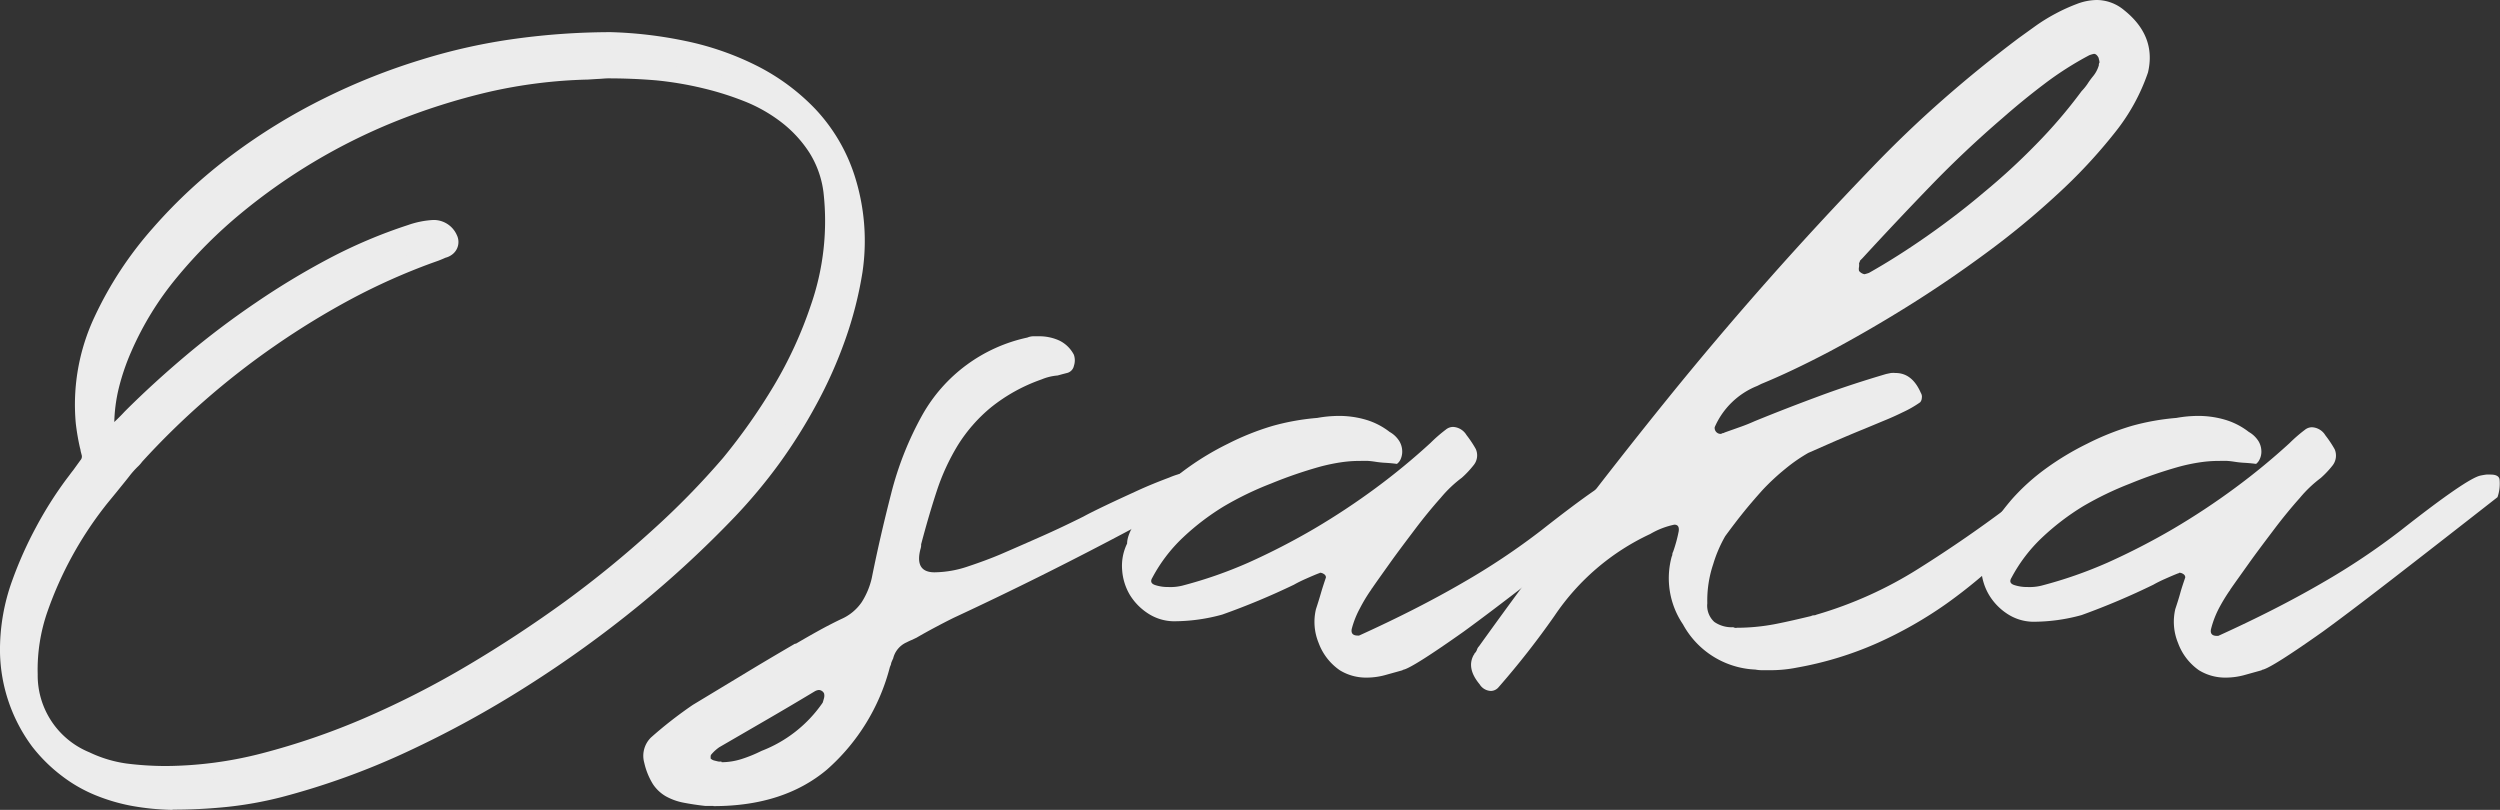
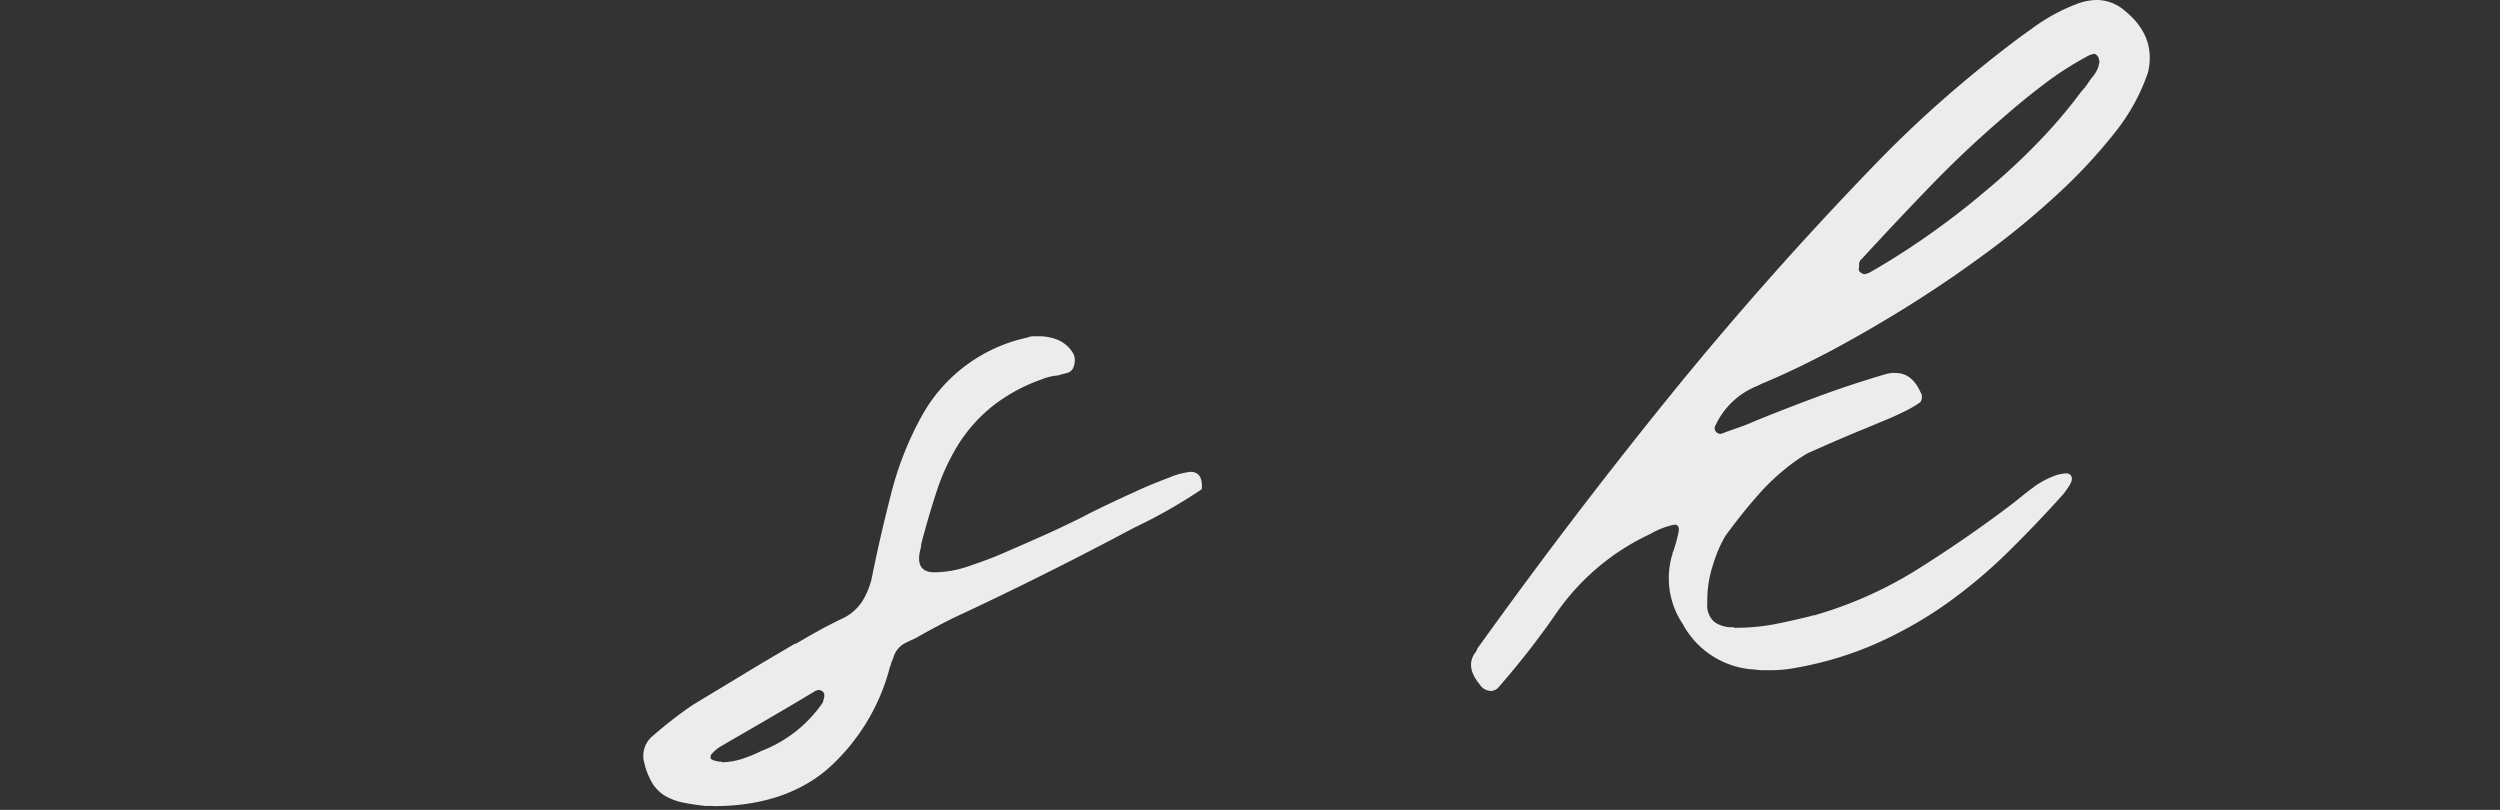
<svg xmlns="http://www.w3.org/2000/svg" viewBox="0 0 311.06 100.77">
  <rect x="0" y="0" width="311.06" height="100.77" fill="#333333" stroke="none" />
  <defs>
    <style>.cls-1{fill:#ececec;}</style>
  </defs>
  <g id="レイヤー_2" data-name="レイヤー 2">
    <g id="レイヤー_1-2" data-name="レイヤー 1">
-       <path class="cls-1" d="M21.44,99.73a30,30,0,0,1-4.79-.47A21.46,21.46,0,0,1,12.23,98a17.56,17.56,0,0,1-4-2.27,18.34,18.34,0,0,1-3.42-3.45A19.14,19.14,0,0,1,1,81.12a23.84,23.84,0,0,1,1.52-8.69,49.19,49.19,0,0,1,2.82-6.32,47.67,47.67,0,0,1,3.71-5.86c.14-.17.28-.36.42-.55l.42-.55.94-1.25a1.75,1.75,0,0,0,.32-1.63c0-.13-.07-.27-.11-.41s-.07-.3-.1-.47a25.69,25.69,0,0,1-.47-2.83,24.43,24.43,0,0,1,2.24-12.71,44.77,44.77,0,0,1,7-10.77,63.09,63.09,0,0,1,9.7-9,73,73,0,0,1,11.35-6.95,77.56,77.56,0,0,1,11.9-4.74A71.81,71.81,0,0,1,64.22,5.86,87.33,87.33,0,0,1,76,5.08a50.26,50.26,0,0,1,9.1,1,34.06,34.06,0,0,1,8.55,3,25.57,25.57,0,0,1,7.06,5.2,20.64,20.64,0,0,1,4.63,7.84,25.27,25.27,0,0,1,.94,11.61A46.87,46.87,0,0,1,104.15,42a57.12,57.12,0,0,1-3.48,7.79A64.94,64.94,0,0,1,96.12,57a65.59,65.59,0,0,1-5.44,6.53,131.35,131.35,0,0,1-11.93,11A139,139,0,0,1,65,84.52,128.84,128.84,0,0,1,50,92.67a91.16,91.16,0,0,1-15.37,5.55,46.26,46.26,0,0,1-6.59,1.17,63.77,63.77,0,0,1-6.64.34M12.23,62.34A46.45,46.45,0,0,0,5,75.63a22.55,22.55,0,0,0-1.31,8.26,11.38,11.38,0,0,0,7,10.61A16.71,16.71,0,0,0,15.6,96a39.54,39.54,0,0,0,5.16.31,49.24,49.24,0,0,0,12.16-1.62,86.75,86.75,0,0,0,12.86-4.42A113.14,113.14,0,0,0,58.7,83.71Q65.1,79.92,71,75.63a131.3,131.3,0,0,0,10.93-8.92,100.37,100.37,0,0,0,8.89-9.13,75.41,75.41,0,0,0,6.44-9.12,53.2,53.2,0,0,0,4.65-10.12,32.83,32.83,0,0,0,1.62-14.54,12.93,12.93,0,0,0-1.91-5.39,16,16,0,0,0-3.63-4,20.18,20.18,0,0,0-4.76-2.75A38.53,38.53,0,0,0,87.8,9.94a43.85,43.85,0,0,0-6-.94c-2-.18-4.07-.26-6.09-.26-.46,0-.89.06-1.31.07l-1.31.08a63,63,0,0,0-12.47,1.57,79.91,79.91,0,0,0-12,3.77,73,73,0,0,0-9.86,4.86,70.52,70.52,0,0,0-9.46,6.64,60,60,0,0,0-8.11,8.14,38.89,38.89,0,0,0-5.78,9.38A28.58,28.58,0,0,0,13.72,48a21.2,21.2,0,0,0-.6,5.1c.11.59.3.89.58.89a.92.92,0,0,0,.49-.16,3.48,3.48,0,0,0,.5-.42c.52-.49,1-1,1.52-1.52q3.55-3.55,7.63-7a104,104,0,0,1,8.53-6.43,94.46,94.46,0,0,1,9.15-5.47,61.74,61.74,0,0,1,9.57-4A10.17,10.17,0,0,1,54,28.45a2.09,2.09,0,0,1,2,1.31.75.75,0,0,1,0,.63.71.71,0,0,1-.31.47,1.18,1.18,0,0,1-.57.26,8.41,8.41,0,0,1-.87.37l-.86.31a79.42,79.42,0,0,0-10.15,4.52,98.39,98.39,0,0,0-9.59,5.83,96.76,96.76,0,0,0-8.87,6.91,99.22,99.22,0,0,0-8,7.79,4.15,4.15,0,0,1-.36.42,13.22,13.22,0,0,0-1.26,1.41c-.28.38-2.66,3.24-3,3.66" />
-       <path class="cls-1" d="M21.44,100.77h0a31.81,31.81,0,0,1-4.94-.48,23.16,23.16,0,0,1-4.63-1.35,18.13,18.13,0,0,1-4.19-2.41A19.81,19.81,0,0,1,4,92.89,20.27,20.27,0,0,1,0,81.16a25.27,25.27,0,0,1,1.58-9.09,48.57,48.57,0,0,1,2.89-6.45,47.83,47.83,0,0,1,3.79-6l.41-.54c.15-.21.3-.4.45-.59L10,57.27a.68.68,0,0,0,.15-.7l-.12-.47c0-.14-.07-.32-.11-.51a28.5,28.5,0,0,1-.49-2.91,25.66,25.66,0,0,1,2.34-13.27A45.87,45.87,0,0,1,19,28.4a63.24,63.24,0,0,1,9.86-9.12,73.84,73.84,0,0,1,11.51-7.06A78.93,78.93,0,0,1,52.41,7.43a72.62,72.62,0,0,1,11.66-2.6A88.13,88.13,0,0,1,76,4,52.28,52.28,0,0,1,85.29,5.1,35.88,35.88,0,0,1,94.1,8.15a26.65,26.65,0,0,1,7.34,5.41,21.83,21.83,0,0,1,4.87,8.23,26.57,26.57,0,0,1,1,12.1,47.32,47.32,0,0,1-2.17,8.46,55.22,55.22,0,0,1-3.54,7.93A65.59,65.59,0,0,1,97,57.62a66.19,66.19,0,0,1-5.53,6.64,133.5,133.5,0,0,1-12,11.1,143,143,0,0,1-13.88,10,129.51,129.51,0,0,1-15.05,8.23,92.33,92.33,0,0,1-15.55,5.6,46.9,46.9,0,0,1-6.75,1.21,65.7,65.7,0,0,1-6.74.34M8.21,94.32l.7.56A16.68,16.68,0,0,0,12.63,97a21.23,21.23,0,0,0,4.2,1.22,29.05,29.05,0,0,0,4.62.45A64.26,64.26,0,0,0,28,98.36a45.59,45.59,0,0,0,6.44-1.15,90.28,90.28,0,0,0,15.2-5.48,126.69,126.69,0,0,0,14.8-8.09A142,142,0,0,0,78.1,73.75,134.86,134.86,0,0,0,89.93,62.83a65.83,65.83,0,0,0,5.35-6.43,63.8,63.8,0,0,0,4.47-7.11,54,54,0,0,0,3.42-7.64,46.73,46.73,0,0,0,2.07-8.08,24.3,24.3,0,0,0-.91-11.13l-.06-.18c.1.45.19.92.25,1.4a34,34,0,0,1-1.67,15A54.11,54.11,0,0,1,98.11,49a75.89,75.89,0,0,1-6.52,9.25,104.29,104.29,0,0,1-9,9.24,132.44,132.44,0,0,1-11,9c-3.91,2.86-8.07,5.6-12.35,8.14a115.34,115.34,0,0,1-13,6.65,88.48,88.48,0,0,1-13,4.47,50.3,50.3,0,0,1-12.41,1.65,41.43,41.43,0,0,1-5.29-.32,17.71,17.71,0,0,1-5.25-1.61,16.09,16.09,0,0,1-2-1.12M17.65,57.5a4.36,4.36,0,0,1-.44.5,10.84,10.84,0,0,0-1.15,1.29c-.16.21-.71.89-1.61,2-.63.77-1.24,1.51-1.39,1.71A45.86,45.86,0,0,0,5.94,76a21.91,21.91,0,0,0-1.25,7.89,10.34,10.34,0,0,0,6.42,9.71A15.78,15.78,0,0,0,15.74,95a39,39,0,0,0,5,.31,48.65,48.65,0,0,0,11.9-1.59,88.26,88.26,0,0,0,12.71-4.37,112.78,112.78,0,0,0,12.8-6.53c4.23-2.5,8.32-5.2,12.18-8a130.44,130.44,0,0,0,10.84-8.85,98.31,98.31,0,0,0,8.8-9,73.77,73.77,0,0,0,6.33-9A51.45,51.45,0,0,0,100.88,38a31.81,31.81,0,0,0,1.58-14.08A12.07,12.07,0,0,0,100.71,19a15.07,15.07,0,0,0-3.4-3.72,19,19,0,0,0-4.52-2.61A37.28,37.28,0,0,0,87.55,11,42.59,42.59,0,0,0,81.67,10c-2-.17-4-.25-6-.25-.39,0-.83.06-1.26.07l-1.28.08a61.71,61.71,0,0,0-12.32,1.54A80.48,80.48,0,0,0,49,15.19a72.89,72.89,0,0,0-19,11.34,59.06,59.06,0,0,0-8,8,38.5,38.5,0,0,0-5.63,9.13,28.18,28.18,0,0,0-1.59,4.63,20,20,0,0,0-.56,4.22c.44-.42.87-.84,1.28-1.29,2.4-2.4,5-4.77,7.72-7.06a104.91,104.91,0,0,1,8.61-6.5A94.66,94.66,0,0,1,41,32.13,62.84,62.84,0,0,1,50.77,28a11.21,11.21,0,0,1,3.16-.63h0a3.14,3.14,0,0,1,2.92,1.9,1.94,1.94,0,0,1-.62,2.42,2.31,2.31,0,0,1-.81.38c-.28.13-.57.25-.86.36l-.84.3a78.49,78.49,0,0,0-10,4.47A98.32,98.32,0,0,0,34.24,43a97.31,97.31,0,0,0-8.77,6.83,96.07,96.07,0,0,0-7.82,7.66M76,6.11a87.18,87.18,0,0,0-11.61.78A70.09,70.09,0,0,0,53,9.42a75.94,75.94,0,0,0-11.75,4.67,71.55,71.55,0,0,0-11.18,6.85,61.5,61.5,0,0,0-9.54,8.82A44,44,0,0,0,13.7,40.29a23.6,23.6,0,0,0-2.16,12.18A26.48,26.48,0,0,0,12,55.16l.1.44.1.41a2.74,2.74,0,0,1-.5,2.53l-.93,1.23-.41.54-.44.59A45.23,45.23,0,0,0,6.3,66.6a47.23,47.23,0,0,0-2.77,6.19A22.93,22.93,0,0,0,2.08,81.1a20,20,0,0,0,.68,4.54,13.61,13.61,0,0,1-.14-1.72A23.64,23.64,0,0,1,4,75.27,47.94,47.94,0,0,1,11.41,61.7c.14-.19.78-1,1.44-1.76s1.4-1.7,1.52-1.87a14.14,14.14,0,0,1,1.36-1.54,1.68,1.68,0,0,0,.24-.26l.1-.12a99.67,99.67,0,0,1,8-7.87A97.84,97.84,0,0,1,42.76,35.41,80.16,80.16,0,0,1,53,30.82l.88-.31a6.88,6.88,0,0,0,.74-.32l.3-.1h0a1,1,0,0,0-1-.6,9,9,0,0,0-2.55.52A60.15,60.15,0,0,0,42,34a92.31,92.31,0,0,0-9,5.4,101.33,101.33,0,0,0-8.44,6.37c-2.69,2.26-5.23,4.58-7.57,6.92-.48.52-1,1-1.54,1.54a5,5,0,0,1-.62.52,2,2,0,0,1-1.08.33c-.48,0-1.33-.22-1.6-1.74l0-.18a22.21,22.21,0,0,1,.63-5.35,30.65,30.65,0,0,1,1.71-5,40.06,40.06,0,0,1,5.93-9.62,61.39,61.39,0,0,1,8.24-8.28,74.27,74.27,0,0,1,9.6-6.74,76.33,76.33,0,0,1,10-4.93A82.38,82.38,0,0,1,60.35,9.45,64.24,64.24,0,0,1,73,7.85c.41,0,.86-.06,1.29-.07l1.27-.08h.11c2.08,0,4.12.09,6.15.26a44.62,44.62,0,0,1,6.18,1,38.27,38.27,0,0,1,5.55,1.8A21.4,21.4,0,0,1,98,13.15,24.73,24.73,0,0,0,93.17,10a33.68,33.68,0,0,0-8.3-2.87,50,50,0,0,0-8.91-1" />
      <path class="cls-1" d="M88.77,100.28h-1c-1-.11-1.9-.25-2.73-.41a7.36,7.36,0,0,1-2.19-.79,4.81,4.81,0,0,1-1.62-1.53,8.68,8.68,0,0,1-1.07-2.65A3.19,3.19,0,0,1,81,91.76a52.09,52.09,0,0,1,5.21-4.06l6.29-3.8c2.09-1.27,4.19-2.51,6.28-3.73a.37.37,0,0,1,.25-.08c.94-.55,1.88-1.09,2.82-1.61s1.87-1,2.81-1.45a6,6,0,0,0,2.56-2.11,9.49,9.49,0,0,0,1.25-3q1-5,2.39-10.42a40.4,40.4,0,0,1,3.89-9.85A19.75,19.75,0,0,1,127.83,42a2,2,0,0,1,.74-.16h.75a6,6,0,0,1,2.48.53,4,4,0,0,1,1.82,1.78,2.14,2.14,0,0,1,0,1.37,1.15,1.15,0,0,1-.79.87l-.62.16-.62.17a6.53,6.53,0,0,0-2,.49,21.19,21.19,0,0,0-6.29,3.48,19.43,19.43,0,0,0-4.1,4.67,27.26,27.26,0,0,0-2.65,5.75c-.69,2.1-1.33,4.31-1.94,6.62a1.52,1.52,0,0,1-.08.58q-.75,2.89,1.74,2.9a13.3,13.3,0,0,0,4.22-.75c1.48-.49,2.84-1,4-1.49,1.65-.71,3.35-1.46,5.09-2.23s3.49-1.6,5.25-2.48c.5-.28,1.38-.72,2.65-1.33s2.61-1.22,4-1.86,2.75-1.18,4-1.65a9.31,9.31,0,0,1,2.64-.71q1.58,0,1.41,2.16a64.42,64.42,0,0,1-8.44,4.8Q135.6,68.6,130,71.4t-11.34,5.47c-.77.38-1.54.78-2.31,1.19s-1.55.84-2.32,1.29l-.62.29c-.2.08-.4.18-.62.29a2.94,2.94,0,0,0-1.66,2,6,6,0,0,0-.25.58c0,.17-.1.33-.16.5a25.46,25.46,0,0,1-7.82,12.74q-5.41,4.55-14.11,4.55m1-5.46a8.35,8.35,0,0,0,2.52-.41,17.08,17.08,0,0,0,2.44-1,16.35,16.35,0,0,0,7.61-6c.06-.17.11-.36.17-.58a1.13,1.13,0,0,0,0-.58.76.76,0,0,0-.66-.42,1.31,1.31,0,0,0-.5.17q-2.89,1.74-5.87,3.47l-6,3.48a5.12,5.12,0,0,0-1,.91.36.36,0,0,0-.08.25v.25a1,1,0,0,0,.42.24l.53.13a1.82,1.82,0,0,0,.38,0" />
-       <path class="cls-1" d="M166.71,83.4A7.09,7.09,0,0,1,164.07,80a6.86,6.86,0,0,1-.33-4.22c.22-.66.42-1.31.62-2s.4-1.28.62-1.94a.49.49,0,0,0-.25-.41.91.91,0,0,0-.5-.17.21.21,0,0,1-.16.08c-.56.22-1.08.45-1.58.67s-1,.46-1.49.74a90,90,0,0,1-8.93,3.72,22.48,22.48,0,0,1-6.12.83,6,6,0,0,1-3.15-1A7.27,7.27,0,0,1,140.57,74a7,7,0,0,1-.95-3.1,6.32,6.32,0,0,1,.62-3.27c0-1.27,1.13-3.12,3.22-5.55a26.26,26.26,0,0,1,4.22-3.8,34.86,34.86,0,0,1,5.09-3.06A32.83,32.83,0,0,1,158.32,53,29.34,29.34,0,0,1,163.9,52a15.32,15.32,0,0,1,2.73-.25,11.79,11.79,0,0,1,3.27.46,8.89,8.89,0,0,1,3,1.53,3.33,3.33,0,0,1,1.24,1.2,2.53,2.53,0,0,1,.33,1.2,2.33,2.33,0,0,1-.2,1,1.42,1.42,0,0,1-.46.58c-.44-.06-.88-.1-1.32-.13a11.54,11.54,0,0,1-1.25-.12c-.33-.05-.67-.1-1-.12s-.76,0-1.2,0a15.6,15.6,0,0,0-2.11.16,23.08,23.08,0,0,0-2.77.58,54.68,54.68,0,0,0-6,2.07A39.77,39.77,0,0,0,152.28,63a30.4,30.4,0,0,0-5.09,3.88,19.33,19.33,0,0,0-3.81,5c-.27.44-.16.74.33.91a5.12,5.12,0,0,0,1.66.25,6.11,6.11,0,0,0,1.73-.17A54,54,0,0,0,155.34,70a85.73,85.73,0,0,0,8.19-4.22,88.22,88.22,0,0,0,7.69-5.09A83,83,0,0,0,178,55.1a18.4,18.4,0,0,1,1.9-1.65,1.42,1.42,0,0,1,.91-.33,2.07,2.07,0,0,1,1.65,1,14.1,14.1,0,0,1,1.16,1.74,1.93,1.93,0,0,1-.25,2,12.33,12.33,0,0,1-1.48,1.58,15.26,15.26,0,0,0-2.61,2.48c-1.08,1.21-2.17,2.54-3.27,4s-2.14,2.83-3.1,4.18-1.7,2.38-2.19,3.1c-.06.06-.09.1-.09.13a.26.26,0,0,1-.08.12,20.64,20.64,0,0,0-1.36,2.27,11.37,11.37,0,0,0-1,2.53c-.11.55.14.83.75.83h.16q7.29-3.31,12.91-6.58a86.27,86.27,0,0,0,9.85-6.58q8.1-6.37,9.84-6.78c.28-.06.53-.1.75-.13a4.24,4.24,0,0,1,.58,0c.6,0,1,.19,1.07.58a5.17,5.17,0,0,1-.25,2.23Q196,68,190.58,72.19T182.1,78.6c-4.13,2.92-6.62,4.5-7.44,4.72a.27.27,0,0,0-.17.08l-2.23.62a8.71,8.71,0,0,1-2.24.29,6.22,6.22,0,0,1-3.31-.91" />
      <path class="cls-1" d="M216,78.11a25.58,25.58,0,0,0,4.88-.46c1.54-.3,3-.65,4.47-1a.68.68,0,0,1,.33-.09.67.67,0,0,0,.33-.08,49.92,49.92,0,0,0,12.74-5.75q6-3.77,11.67-8.07L252,61.39c.5-.38,1-.77,1.57-1.16a11.67,11.67,0,0,1,1.86-.95,4.55,4.55,0,0,1,1.62-.37.64.64,0,0,1,.74.58c.05.39-.3,1-1.07,2q-3.41,3.8-7,7.32a63.33,63.33,0,0,1-7.57,6.33A51.18,51.18,0,0,1,233.61,80a43.25,43.25,0,0,1-10,3.06,17,17,0,0,1-3.48.33h-.87a4.74,4.74,0,0,1-.86-.08,10.77,10.77,0,0,1-9-5.63A10.23,10.23,0,0,1,208,69.25a.58.58,0,0,0,.08-.29.64.64,0,0,1,.09-.29,17.65,17.65,0,0,0,.7-2.56c.08-.55-.1-.83-.54-.83a9.87,9.87,0,0,0-3,1.16,29.19,29.19,0,0,0-11.91,10.18,103.5,103.5,0,0,1-7,8.93,1.27,1.27,0,0,1-.91.42,1.71,1.71,0,0,1-1.41-.83c-1.1-1.32-1.35-2.54-.74-3.64.05-.06.08-.1.08-.13a.26.26,0,0,1,.08-.12,1.13,1.13,0,0,0,.25-.41,1,1,0,0,1,.25-.42q11.33-15.8,23.37-30.69t25.53-28.88q4.29-4.47,8.81-8.44t9.47-7.69l2.07-1.49a22.51,22.51,0,0,1,2.48-1.53A22.14,22.14,0,0,1,258.39.5a7.11,7.11,0,0,1,2.48-.5,5.34,5.34,0,0,1,3.39,1.24q4.07,3.23,3,7.78a24.68,24.68,0,0,1-4.13,7.49A65.08,65.08,0,0,1,256,24.16a100.85,100.85,0,0,1-8.93,7.36q-4.84,3.57-9.81,6.66t-9.68,5.59c-3.14,1.65-6,3-8.44,4l-.5.25a9.67,9.67,0,0,0-5.29,5.13.74.74,0,0,0,.83.83.21.21,0,0,1,.16-.08.58.58,0,0,0,.25-.09l1.86-.66c.64-.22,1.26-.47,1.86-.74,2.71-1.11,5.41-2.15,8.11-3.15s5.46-1.9,8.28-2.73l.58-.12a3.18,3.18,0,0,1,.57,0c1.38,0,2.43.82,3.15,2.48a.88.88,0,0,1,.12.62.9.9,0,0,1-.2.54,13.52,13.52,0,0,1-2.16,1.24c-.77.38-1.57.74-2.39,1.07l-2.4,1c-1.22.49-2.4,1-3.56,1.49L225,56.35a20.15,20.15,0,0,0-2.81,1.94,28.33,28.33,0,0,0-2.86,2.65c-.9,1-1.76,2-2.56,3s-1.5,1.94-2.11,2.77a16.35,16.35,0,0,0-1.49,3.47,14.15,14.15,0,0,0-.74,4.88,2.74,2.74,0,0,0,.87,2.32,3.77,3.77,0,0,0,2.35.66.87.87,0,0,0,.42.09M261.12,7.2c-.17-.33-.36-.5-.58-.5a3.92,3.92,0,0,0-.58.17,40.75,40.75,0,0,0-5.63,3.6q-2.64,2-5.12,4.18-4.72,4.05-9,8.48t-8.48,9l-.21.21a.33.33,0,0,0-.12.21.22.22,0,0,1-.09.16,2.81,2.81,0,0,1,0,.5,1.08,1.08,0,0,0,0,.5,1.17,1.17,0,0,0,.67.41,4,4,0,0,0,.57-.17c2.43-1.37,4.84-2.91,7.24-4.59s4.75-3.47,7-5.38a81.21,81.21,0,0,0,6.53-6A61.61,61.61,0,0,0,259,11.34a6.53,6.53,0,0,0,.74-.91,10.24,10.24,0,0,1,.66-.91,3.81,3.81,0,0,0,.75-1.41.49.49,0,0,1,.08-.33,1.59,1.59,0,0,0-.08-.42Z" />
-       <path class="cls-1" d="M273.61,83.4A7.09,7.09,0,0,1,271,80a6.93,6.93,0,0,1-.34-4.22c.22-.66.43-1.31.62-2s.4-1.28.62-1.94a.48.48,0,0,0-.24-.41.91.91,0,0,0-.5-.17.21.21,0,0,1-.16.08c-.56.22-1.08.45-1.58.67s-1,.46-1.49.74A90,90,0,0,1,259,76.53a22.48,22.48,0,0,1-6.12.83,6,6,0,0,1-3.15-1A7.27,7.27,0,0,1,247.47,74a7,7,0,0,1-.95-3.1,6.32,6.32,0,0,1,.62-3.27c.05-1.27,1.13-3.12,3.22-5.55a26.26,26.26,0,0,1,4.22-3.8,34.86,34.86,0,0,1,5.09-3.06A33.06,33.06,0,0,1,265.21,53,29.59,29.59,0,0,1,270.8,52a15.32,15.32,0,0,1,2.73-.25,11.79,11.79,0,0,1,3.27.46,8.89,8.89,0,0,1,3,1.53,3.41,3.41,0,0,1,1.24,1.2,2.53,2.53,0,0,1,.33,1.2,2.19,2.19,0,0,1-.21,1,1.5,1.5,0,0,1-.45.58c-.44-.06-.88-.1-1.32-.13a11.54,11.54,0,0,1-1.25-.12c-.33-.05-.67-.1-1-.12s-.76,0-1.2,0a15.6,15.6,0,0,0-2.11.16,22.68,22.68,0,0,0-2.77.58,54.68,54.68,0,0,0-6,2.07A40.39,40.39,0,0,0,259.17,63a30.73,30.73,0,0,0-5.08,3.88,19.33,19.33,0,0,0-3.81,5c-.27.44-.17.74.33.91a5.12,5.12,0,0,0,1.66.25,6.16,6.16,0,0,0,1.73-.17A54,54,0,0,0,262.24,70a85.73,85.73,0,0,0,8.19-4.22,88.22,88.22,0,0,0,7.69-5.09,83,83,0,0,0,6.75-5.55,18.4,18.4,0,0,1,1.9-1.65,1.42,1.42,0,0,1,.91-.33,2.07,2.07,0,0,1,1.65,1,14.1,14.1,0,0,1,1.16,1.74,2,2,0,0,1-.25,2,11.79,11.79,0,0,1-1.49,1.58,15.28,15.28,0,0,0-2.6,2.48c-1.08,1.21-2.17,2.54-3.27,4s-2.14,2.83-3.1,4.18-1.7,2.38-2.2,3.1c-.05.06-.08.1-.08.13a.26.26,0,0,1-.08.12,22.41,22.41,0,0,0-1.37,2.27,11.86,11.86,0,0,0-.95,2.53c-.11.55.14.83.75.83H276q7.29-3.31,12.91-6.58a86.27,86.27,0,0,0,9.85-6.58q8.1-6.37,9.84-6.78c.28-.06.52-.1.75-.13a4.24,4.24,0,0,1,.58,0c.6,0,1,.19,1.07.58a5.17,5.17,0,0,1-.25,2.23Q302.9,68,297.48,72.19T289,78.6c-4.13,2.92-6.62,4.5-7.44,4.72a.25.25,0,0,0-.17.08l-2.23.62a8.76,8.76,0,0,1-2.24.29,6.22,6.22,0,0,1-3.31-.91" />
    </g>
  </g>
</svg>